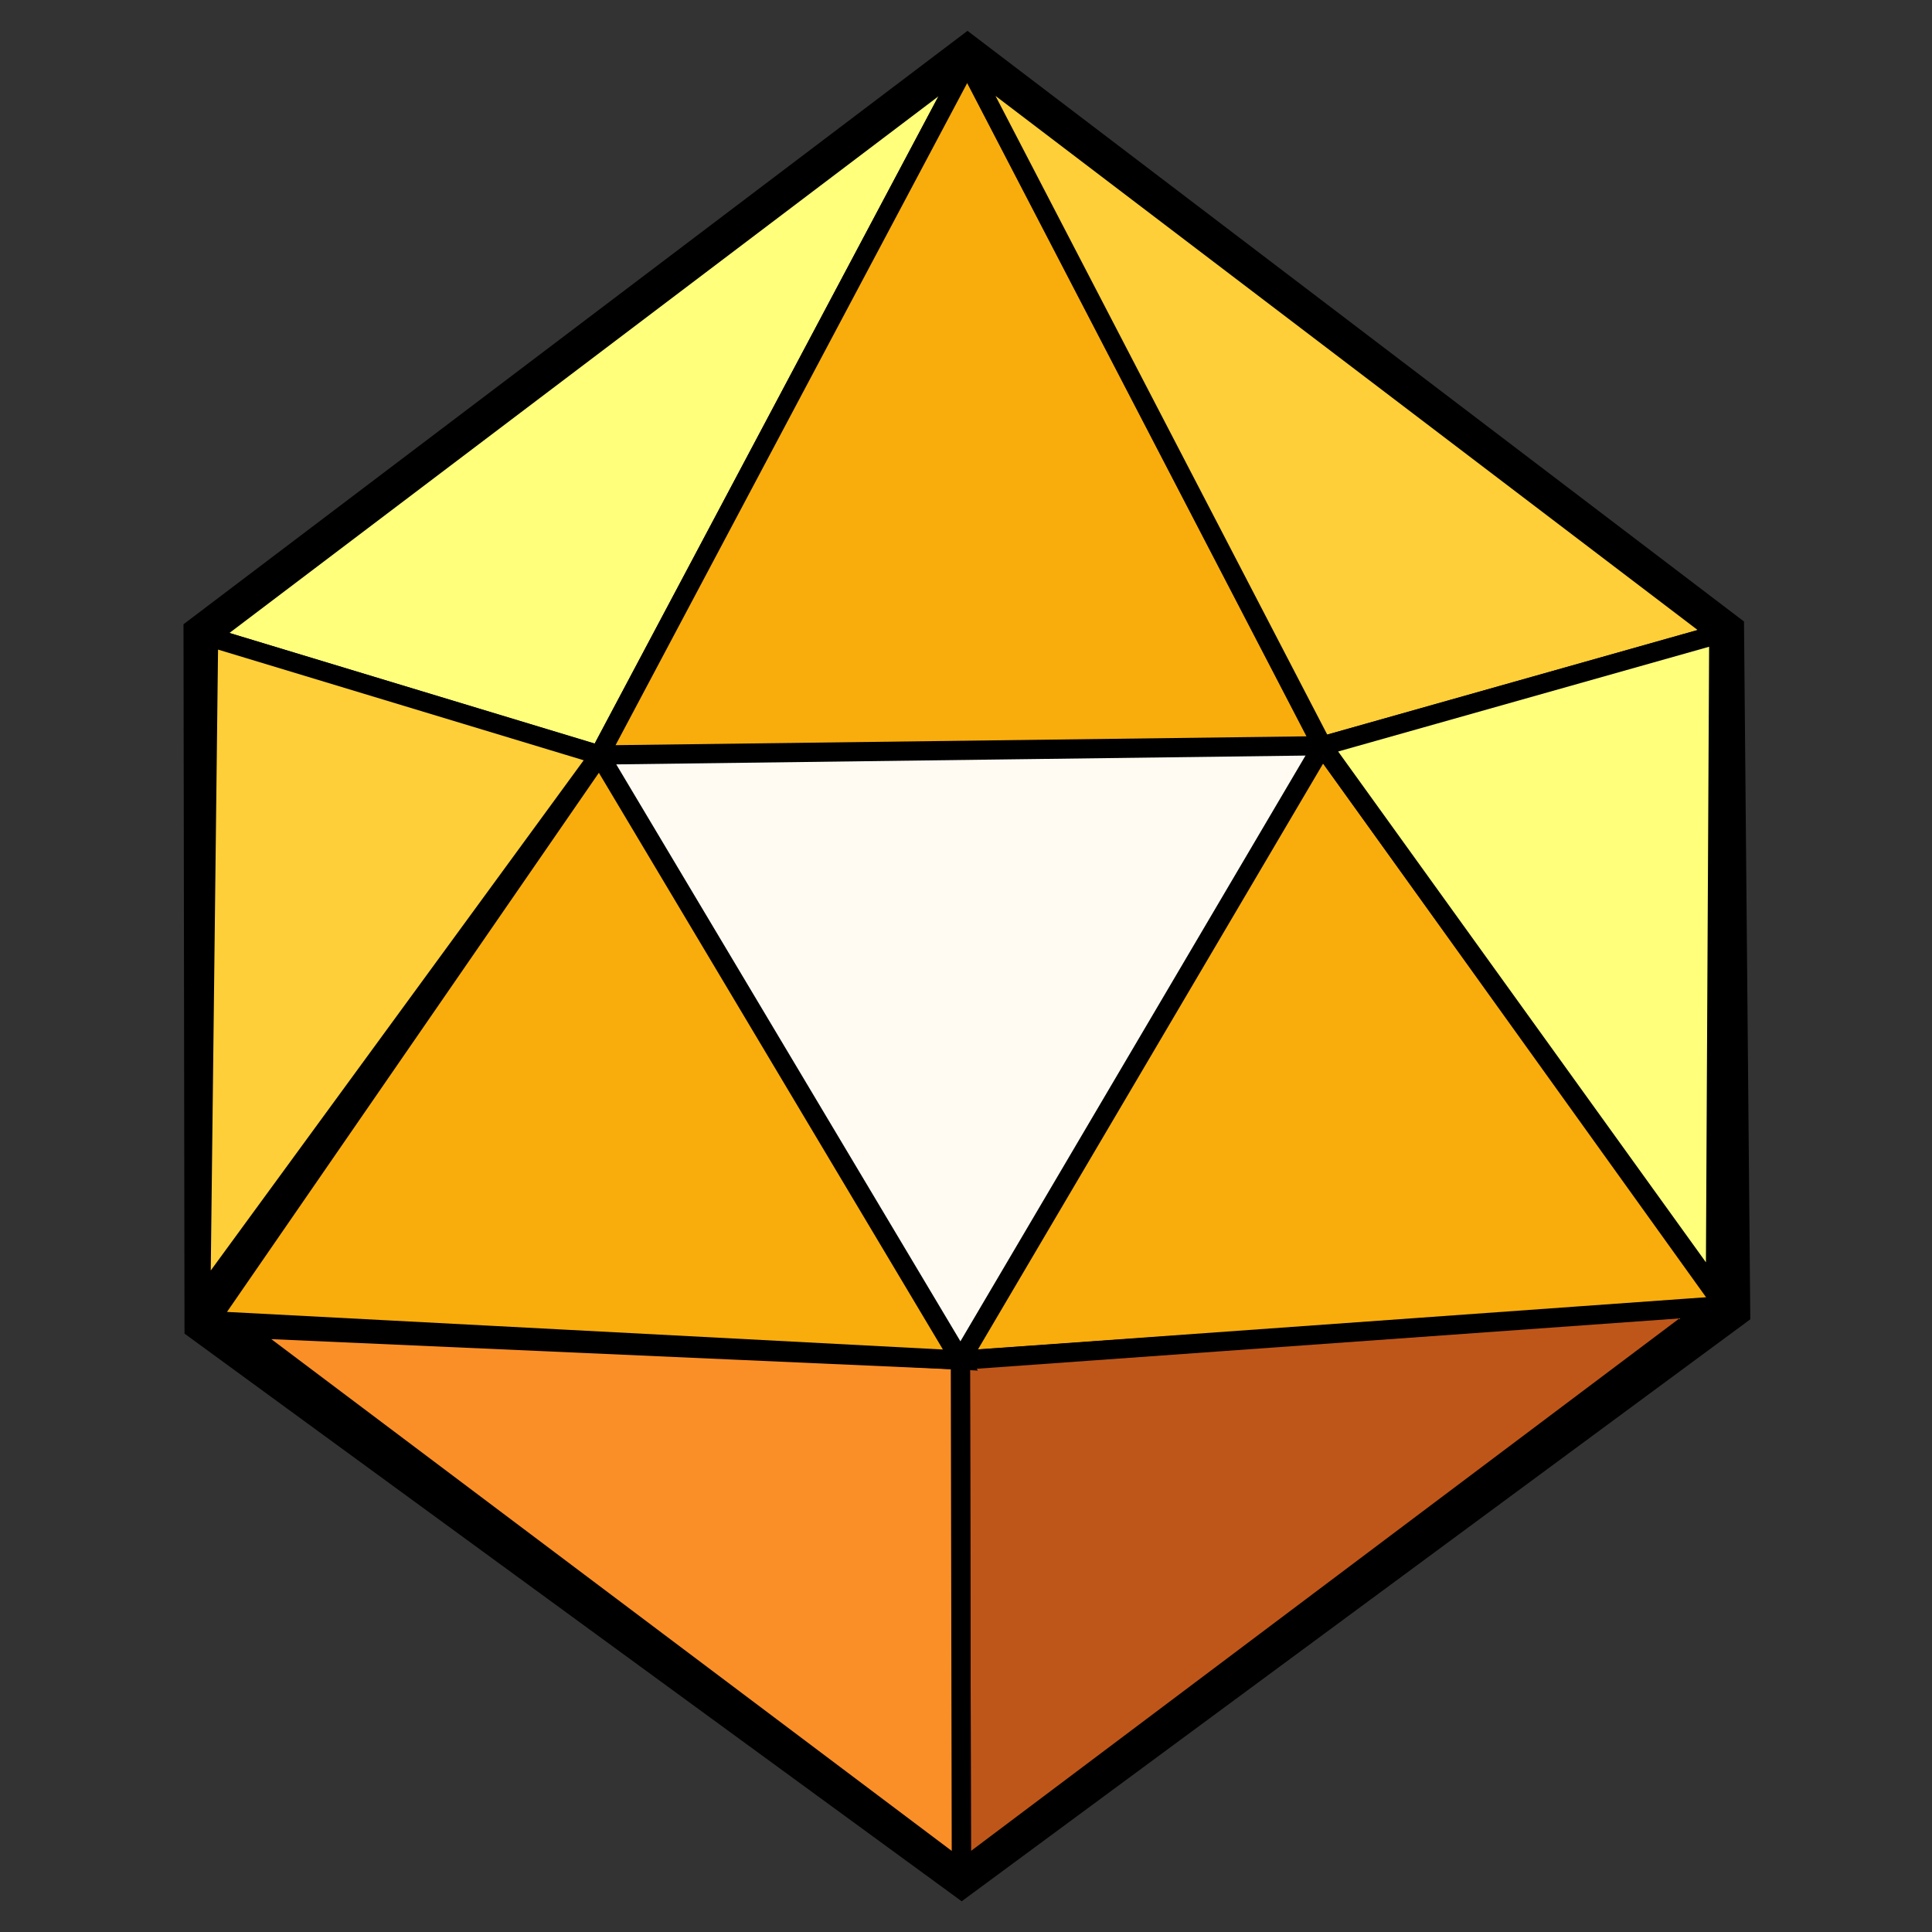
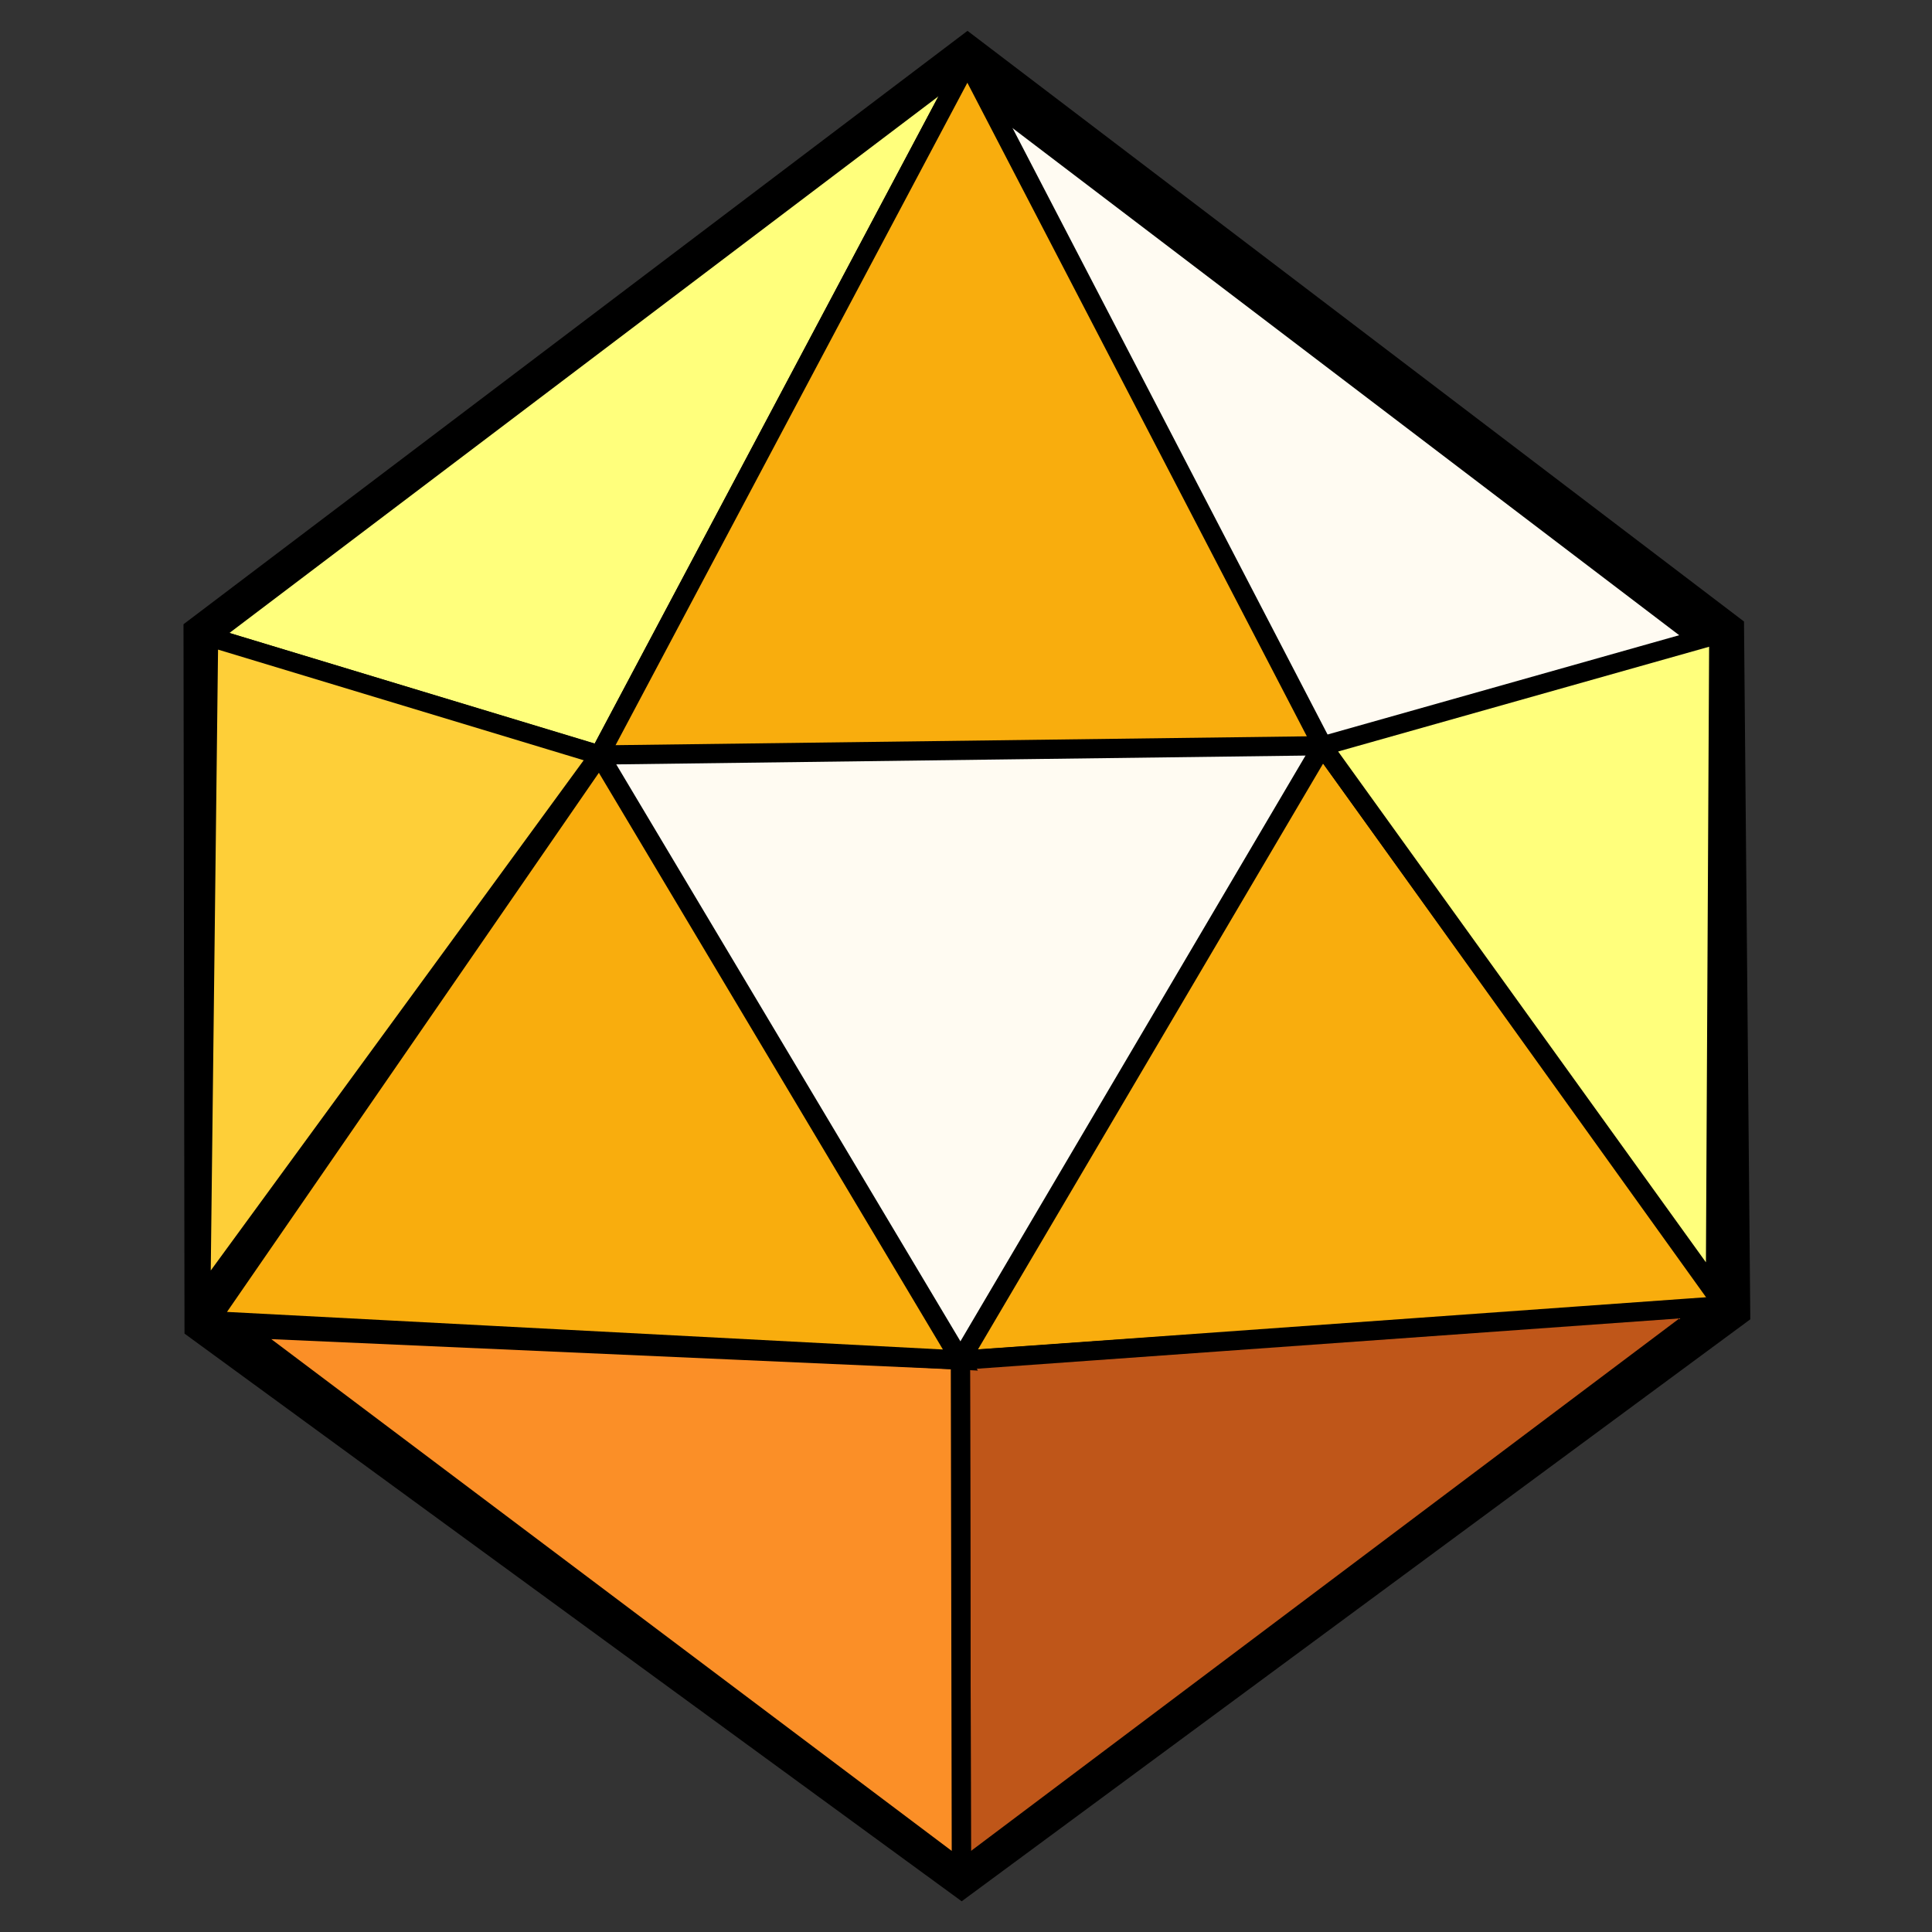
<svg xmlns="http://www.w3.org/2000/svg" xmlns:ns1="http://sodipodi.sourceforge.net/DTD/sodipodi-0.dtd" xmlns:ns2="http://www.inkscape.org/namespaces/inkscape" width="50" height="50" viewBox="0 0 7.938 7.938" version="1.1" id="svg8" ns1:docname="gem-efficiency-7.svg" ns2:version="1.1.2 (0a00cf5339, 2022-02-04)">
  <rect x="0" y="0" width="7.938" height="7.938" fill="#333333" stroke="none" />
  <ns1:namedview pagecolor="#ffffff" bordercolor="#666666" borderopacity="1" objecttolerance="10" gridtolerance="10" guidetolerance="10" ns2:pageopacity="0" ns2:pageshadow="2" ns2:window-width="1854" ns2:window-height="1016" id="namedview931" showgrid="false" showguides="true" ns2:guide-bbox="true" ns2:zoom="2.8284271" ns2:cx="-26.516505" ns2:cy="9.7227183" ns2:window-x="66" ns2:window-y="27" ns2:window-maximized="1" ns2:current-layer="g1653" ns2:pagecheckerboard="0">
    <ns1:guide position="74.753,-10.305" orientation="0,1" id="guide976" ns2:locked="false" />
    <ns1:guide position="27.484,4.802" orientation="1,0" id="guide873" ns2:locked="false" />
    <ns1:guide position="28.73,6.763" orientation="0,1" id="guide877" ns2:locked="false" />
    <ns1:guide position="26.857,2.968" orientation="0,1" id="guide879" ns2:locked="false" />
  </ns1:namedview>
  <defs id="defs2" />
  <g id="g1653" transform="translate(15.82,3.285)">
    <path style="fill:#fffbf2;fill-opacity:1;stroke:#000000;stroke-width:0.206;stroke-linecap:butt;stroke-linejoin:miter;stroke-opacity:1;stroke-miterlimit:4;stroke-dasharray:none" d="m -14.963,-0.669 3.118,-2.36 3.088,2.349 0.025,2.764 -3.137,2.315 -3.09,-2.257 z" id="path3947" />
    <path style="fill:#ffff7c;fill-opacity:1;stroke:#000000;stroke-width:0.079;stroke-linecap:butt;stroke-linejoin:miter;stroke-miterlimit:4;stroke-dasharray:none;stroke-opacity:1" d="m -14.963,-0.669 3.118,-2.36 -1.512,2.847 z" id="path18314" />
    <path style="fill:#f9ad0d;fill-opacity:1;stroke:#000000;stroke-width:0.079;stroke-linecap:butt;stroke-linejoin:miter;stroke-miterlimit:4;stroke-dasharray:none;stroke-opacity:1" d="m -10.387,-0.22 -1.487,2.524 3.141,-0.219 z" id="path18320" />
    <path style="fill:#bf5619;fill-opacity:1;stroke:#000000;stroke-width:0.079;stroke-linecap:butt;stroke-linejoin:miter;stroke-miterlimit:4;stroke-dasharray:none;stroke-opacity:1" d="m -11.87,4.399 -0.004,-2.095 3.085,-0.221 z" id="path18109" ns1:nodetypes="cccc" />
    <path style="fill:#fb8f27;fill-opacity:1;stroke:#000000;stroke-width:0.079;stroke-linecap:butt;stroke-linejoin:miter;stroke-miterlimit:4;stroke-dasharray:none;stroke-opacity:1" d="m -11.874,2.303 -2.957,-0.131 2.961,2.227 z" id="path18111" ns1:nodetypes="cccc" />
    <path style="fill:#f9ad0d;fill-opacity:1;stroke:#000000;stroke-width:0.079;stroke-linecap:butt;stroke-linejoin:miter;stroke-miterlimit:4;stroke-dasharray:none;stroke-opacity:1" d="m -13.357,-0.183 1.483,2.486 -3.086,-0.162 z" id="path18113" />
    <path style="fill:#fecf38;fill-opacity:1;stroke:#000000;stroke-width:0.079;stroke-linecap:butt;stroke-linejoin:miter;stroke-miterlimit:4;stroke-dasharray:none;stroke-opacity:1" d="m -14.963,-0.669 1.606,0.486 -1.638,2.241 z" id="path18115" ns1:nodetypes="cccc" />
    <path style="fill:#f9ad0d;fill-opacity:1;stroke:#000000;stroke-width:0.079;stroke-linecap:butt;stroke-linejoin:miter;stroke-miterlimit:4;stroke-dasharray:none;stroke-opacity:1" d="m -13.357,-0.183 1.512,-2.847 1.459,2.809 z" id="path18117" />
-     <path style="fill:#fecf38;fill-opacity:1;stroke:#000000;stroke-width:0.079;stroke-linecap:butt;stroke-linejoin:miter;stroke-miterlimit:4;stroke-dasharray:none;stroke-opacity:1" d="m -10.387,-0.22 1.629,-0.46 -3.088,-2.349 z" id="path18316" />
    <path style="fill:#ffff7c;fill-opacity:1;stroke:#000000;stroke-width:0.079;stroke-linecap:butt;stroke-linejoin:miter;stroke-miterlimit:4;stroke-dasharray:none;stroke-opacity:1" d="m -8.772,2.023 -1.615,-2.243 1.629,-0.46 z" id="path18318" ns1:nodetypes="cccc" />
  </g>
</svg>